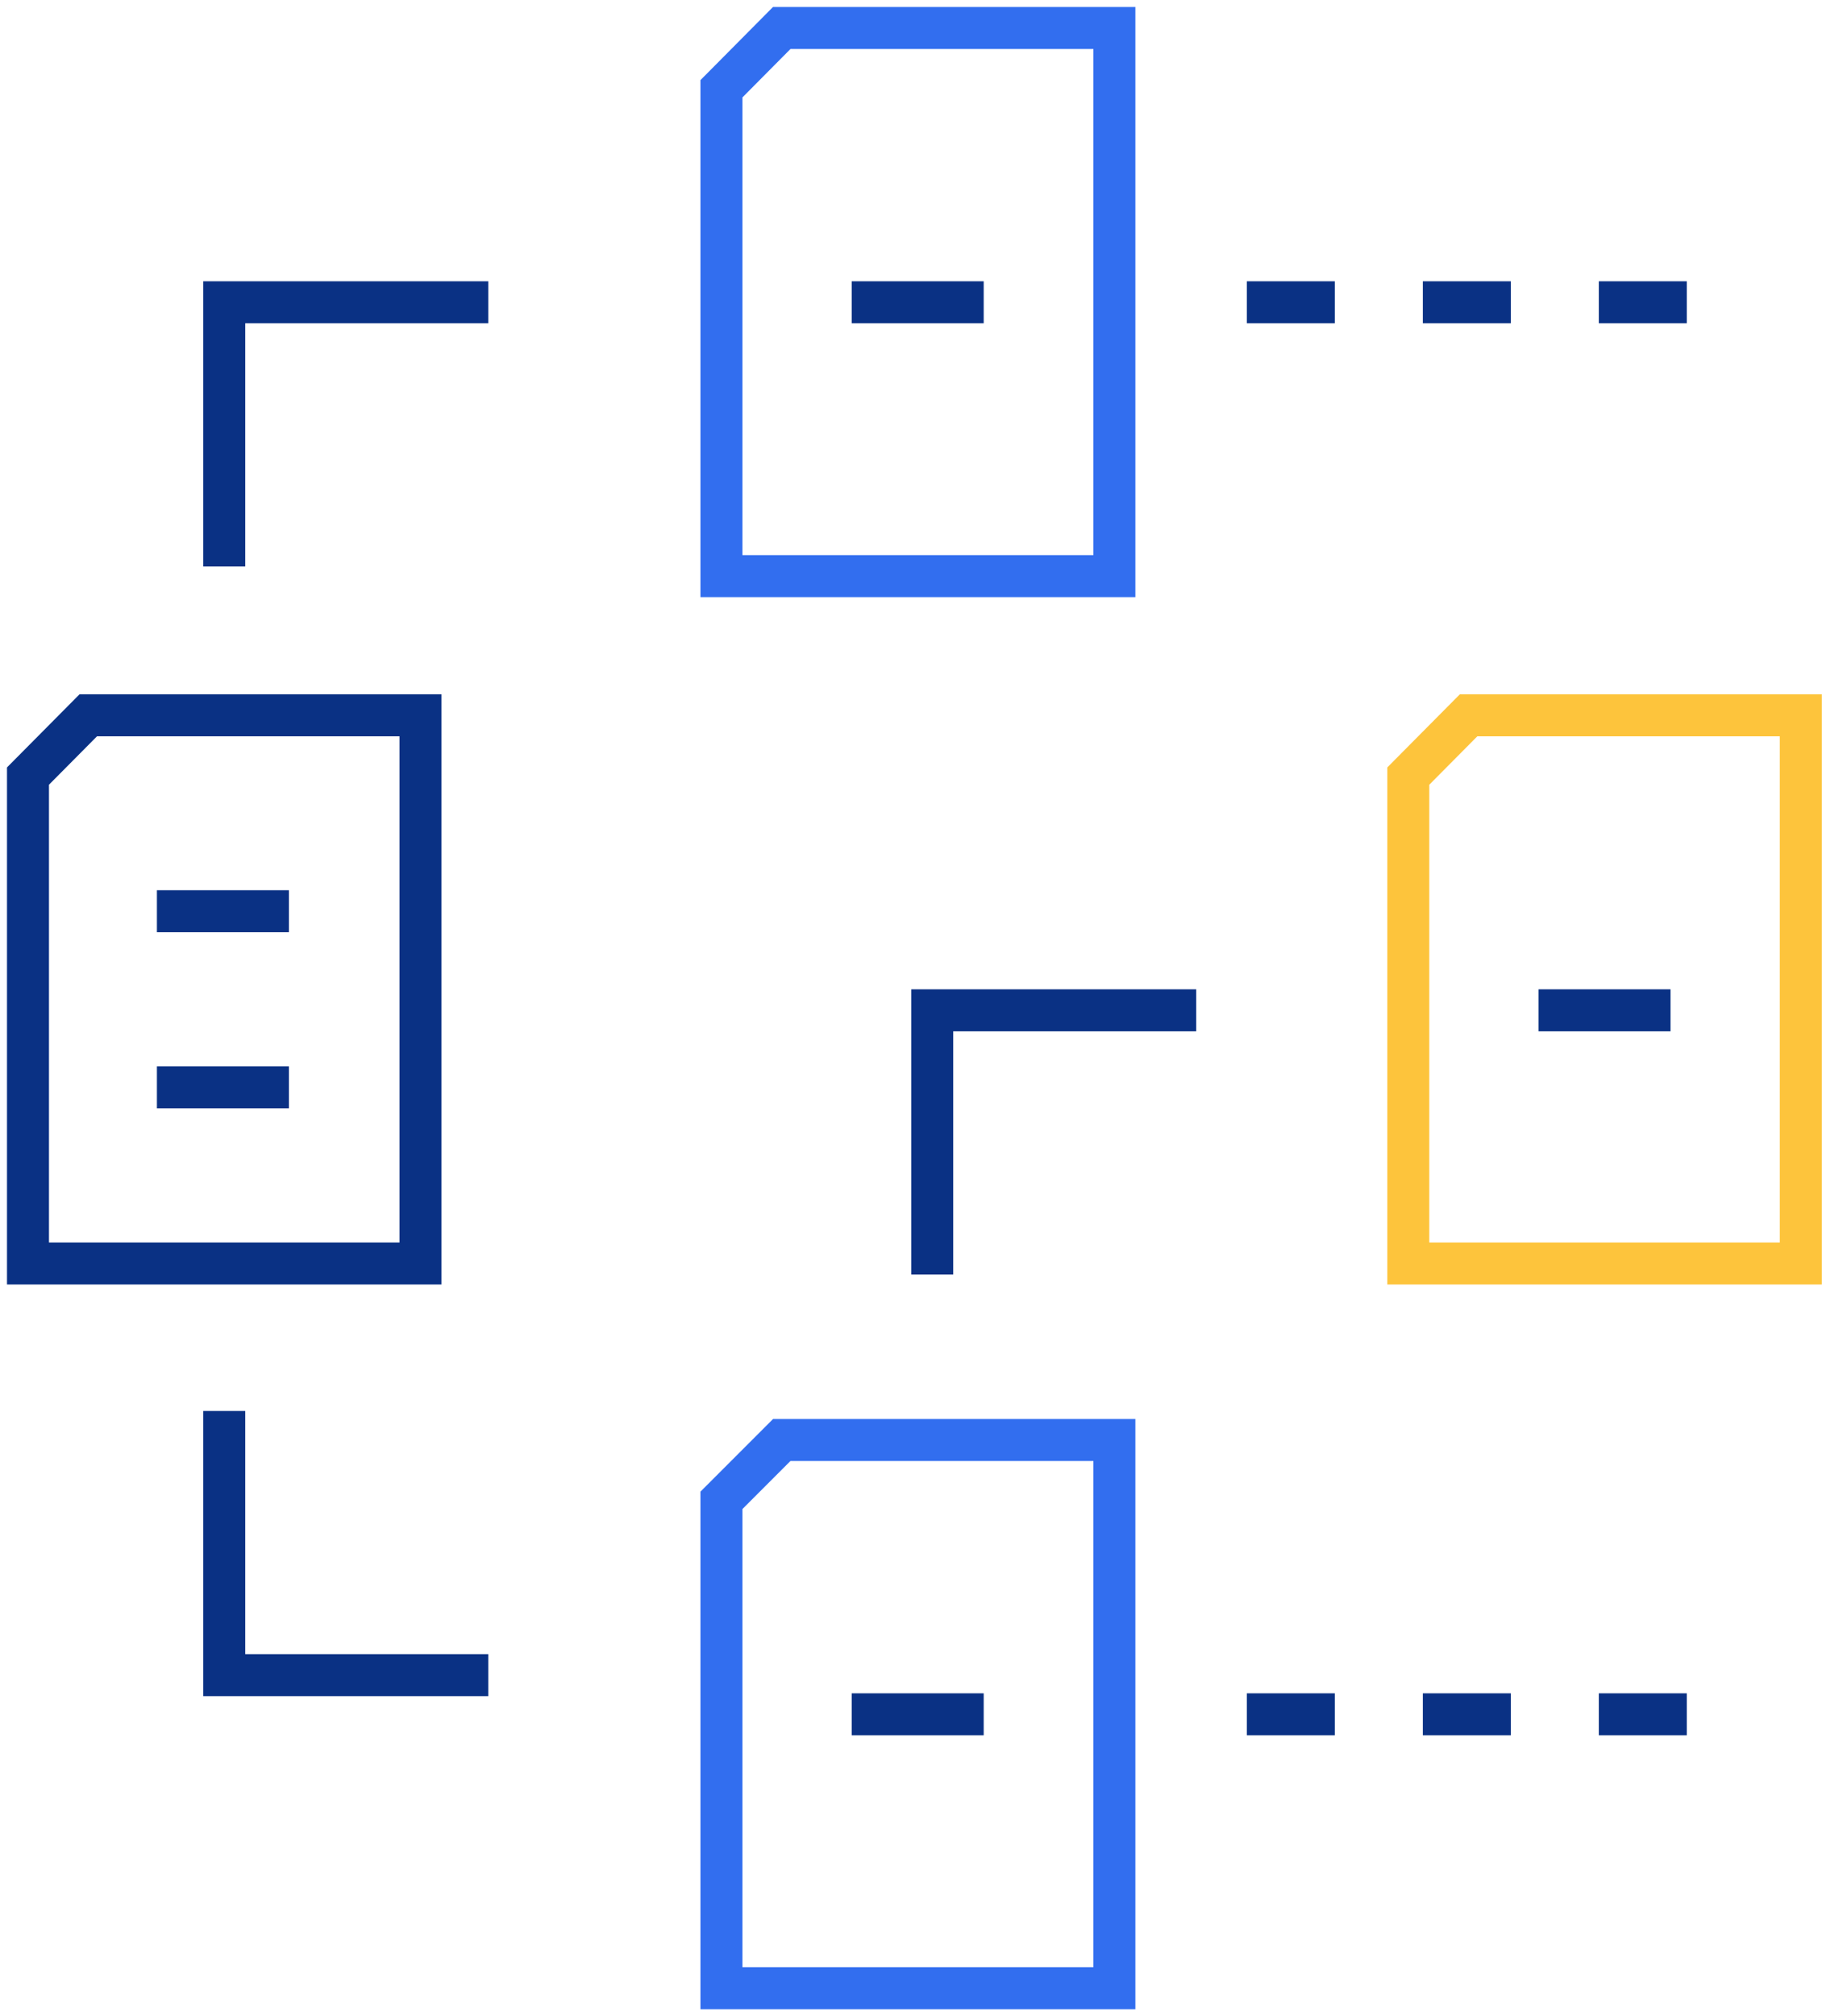
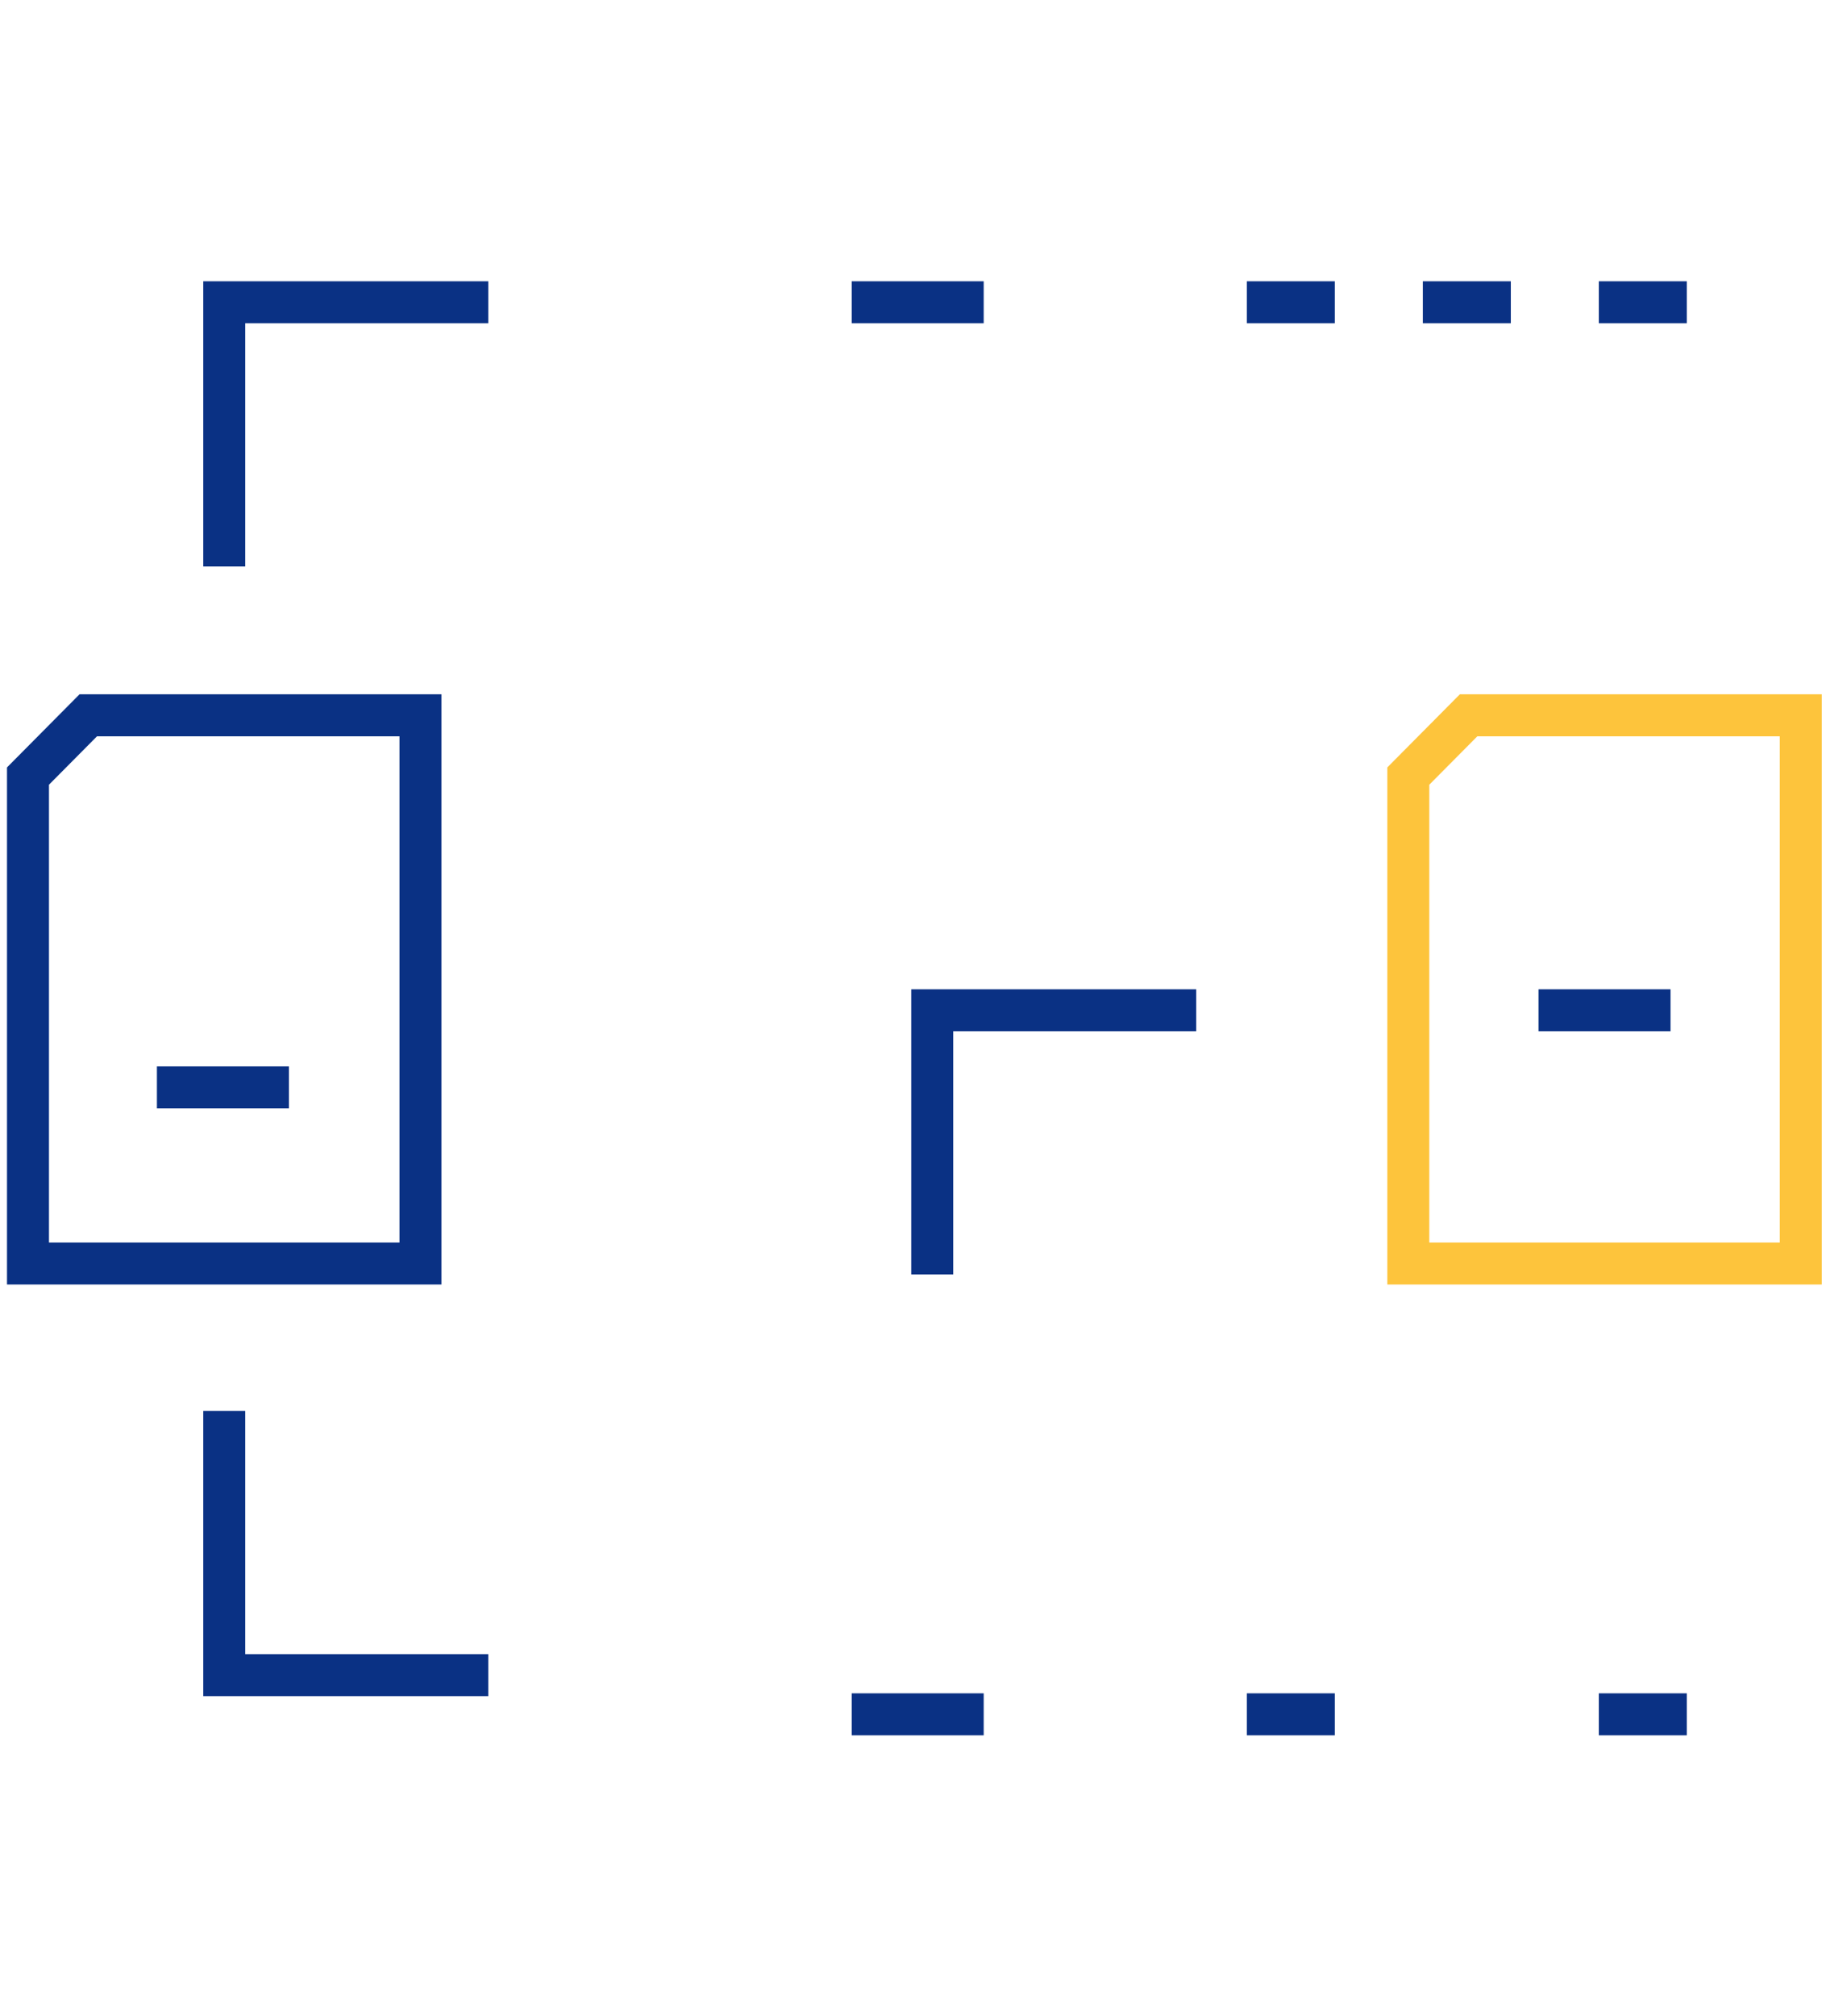
<svg xmlns="http://www.w3.org/2000/svg" width="66" height="72" viewBox="0 0 66 72" fill="none">
-   <path d="M39.821 20.575V1H27.934L25.78 3.17V20.575H39.821Z" stroke="#326EEF" stroke-width="1.5" stroke-miterlimit="10" />
-   <path d="M39.821 71V51.424H27.934L25.78 53.578V71H39.821Z" stroke="#326EEF" stroke-width="1.5" stroke-miterlimit="10" />
  <path d="M64.349 45.119V25.544H52.478L50.324 27.714V45.119H64.349Z" stroke="#FDC43C" stroke-width="1.5" stroke-miterlimit="10" />
  <path d="M15.025 45.119V25.544H3.154L1 27.714V45.119H15.025Z" stroke="#0A3184" stroke-width="1.5" stroke-miterlimit="10" />
  <path d="M8.013 20.229V10.795H17.447" stroke="#0A3184" stroke-width="1.5" stroke-miterlimit="10" />
  <path d="M17.447 59.821H8.013V50.387" stroke="#0A3184" stroke-width="1.5" stroke-miterlimit="10" />
  <path d="M33.312 45.513V36.079H42.745" stroke="#0A3184" stroke-width="1.5" stroke-miterlimit="10" />
  <path d="M5.607 38.83H10.324" stroke="#0A3184" stroke-width="1.5" stroke-miterlimit="10" />
-   <path d="M5.607 32.541H10.324" stroke="#0A3184" stroke-width="1.5" stroke-miterlimit="10" />
  <path d="M30.434 61.22H35.151" stroke="#0A3184" stroke-width="1.5" stroke-miterlimit="10" />
  <path d="M54.977 36.079H59.694" stroke="#0A3184" stroke-width="1.5" stroke-miterlimit="10" />
  <path d="M30.434 10.795H35.151" stroke="#0A3184" stroke-width="1.5" stroke-miterlimit="10" />
-   <path d="M50.843 61.22H53.987" stroke="#0A3184" stroke-width="1.5" stroke-miterlimit="10" />
  <path d="M57.132 61.22H60.276" stroke="#0A3184" stroke-width="1.5" stroke-miterlimit="10" />
  <path d="M44.554 61.22H47.698" stroke="#0A3184" stroke-width="1.5" stroke-miterlimit="10" />
  <path d="M50.843 10.795H53.987" stroke="#0A3184" stroke-width="1.5" stroke-miterlimit="10" />
  <path d="M57.132 10.795H60.276" stroke="#0A3184" stroke-width="1.5" stroke-miterlimit="10" />
  <path d="M44.554 10.795H47.698" stroke="#0A3184" stroke-width="1.5" stroke-miterlimit="10" />
</svg>